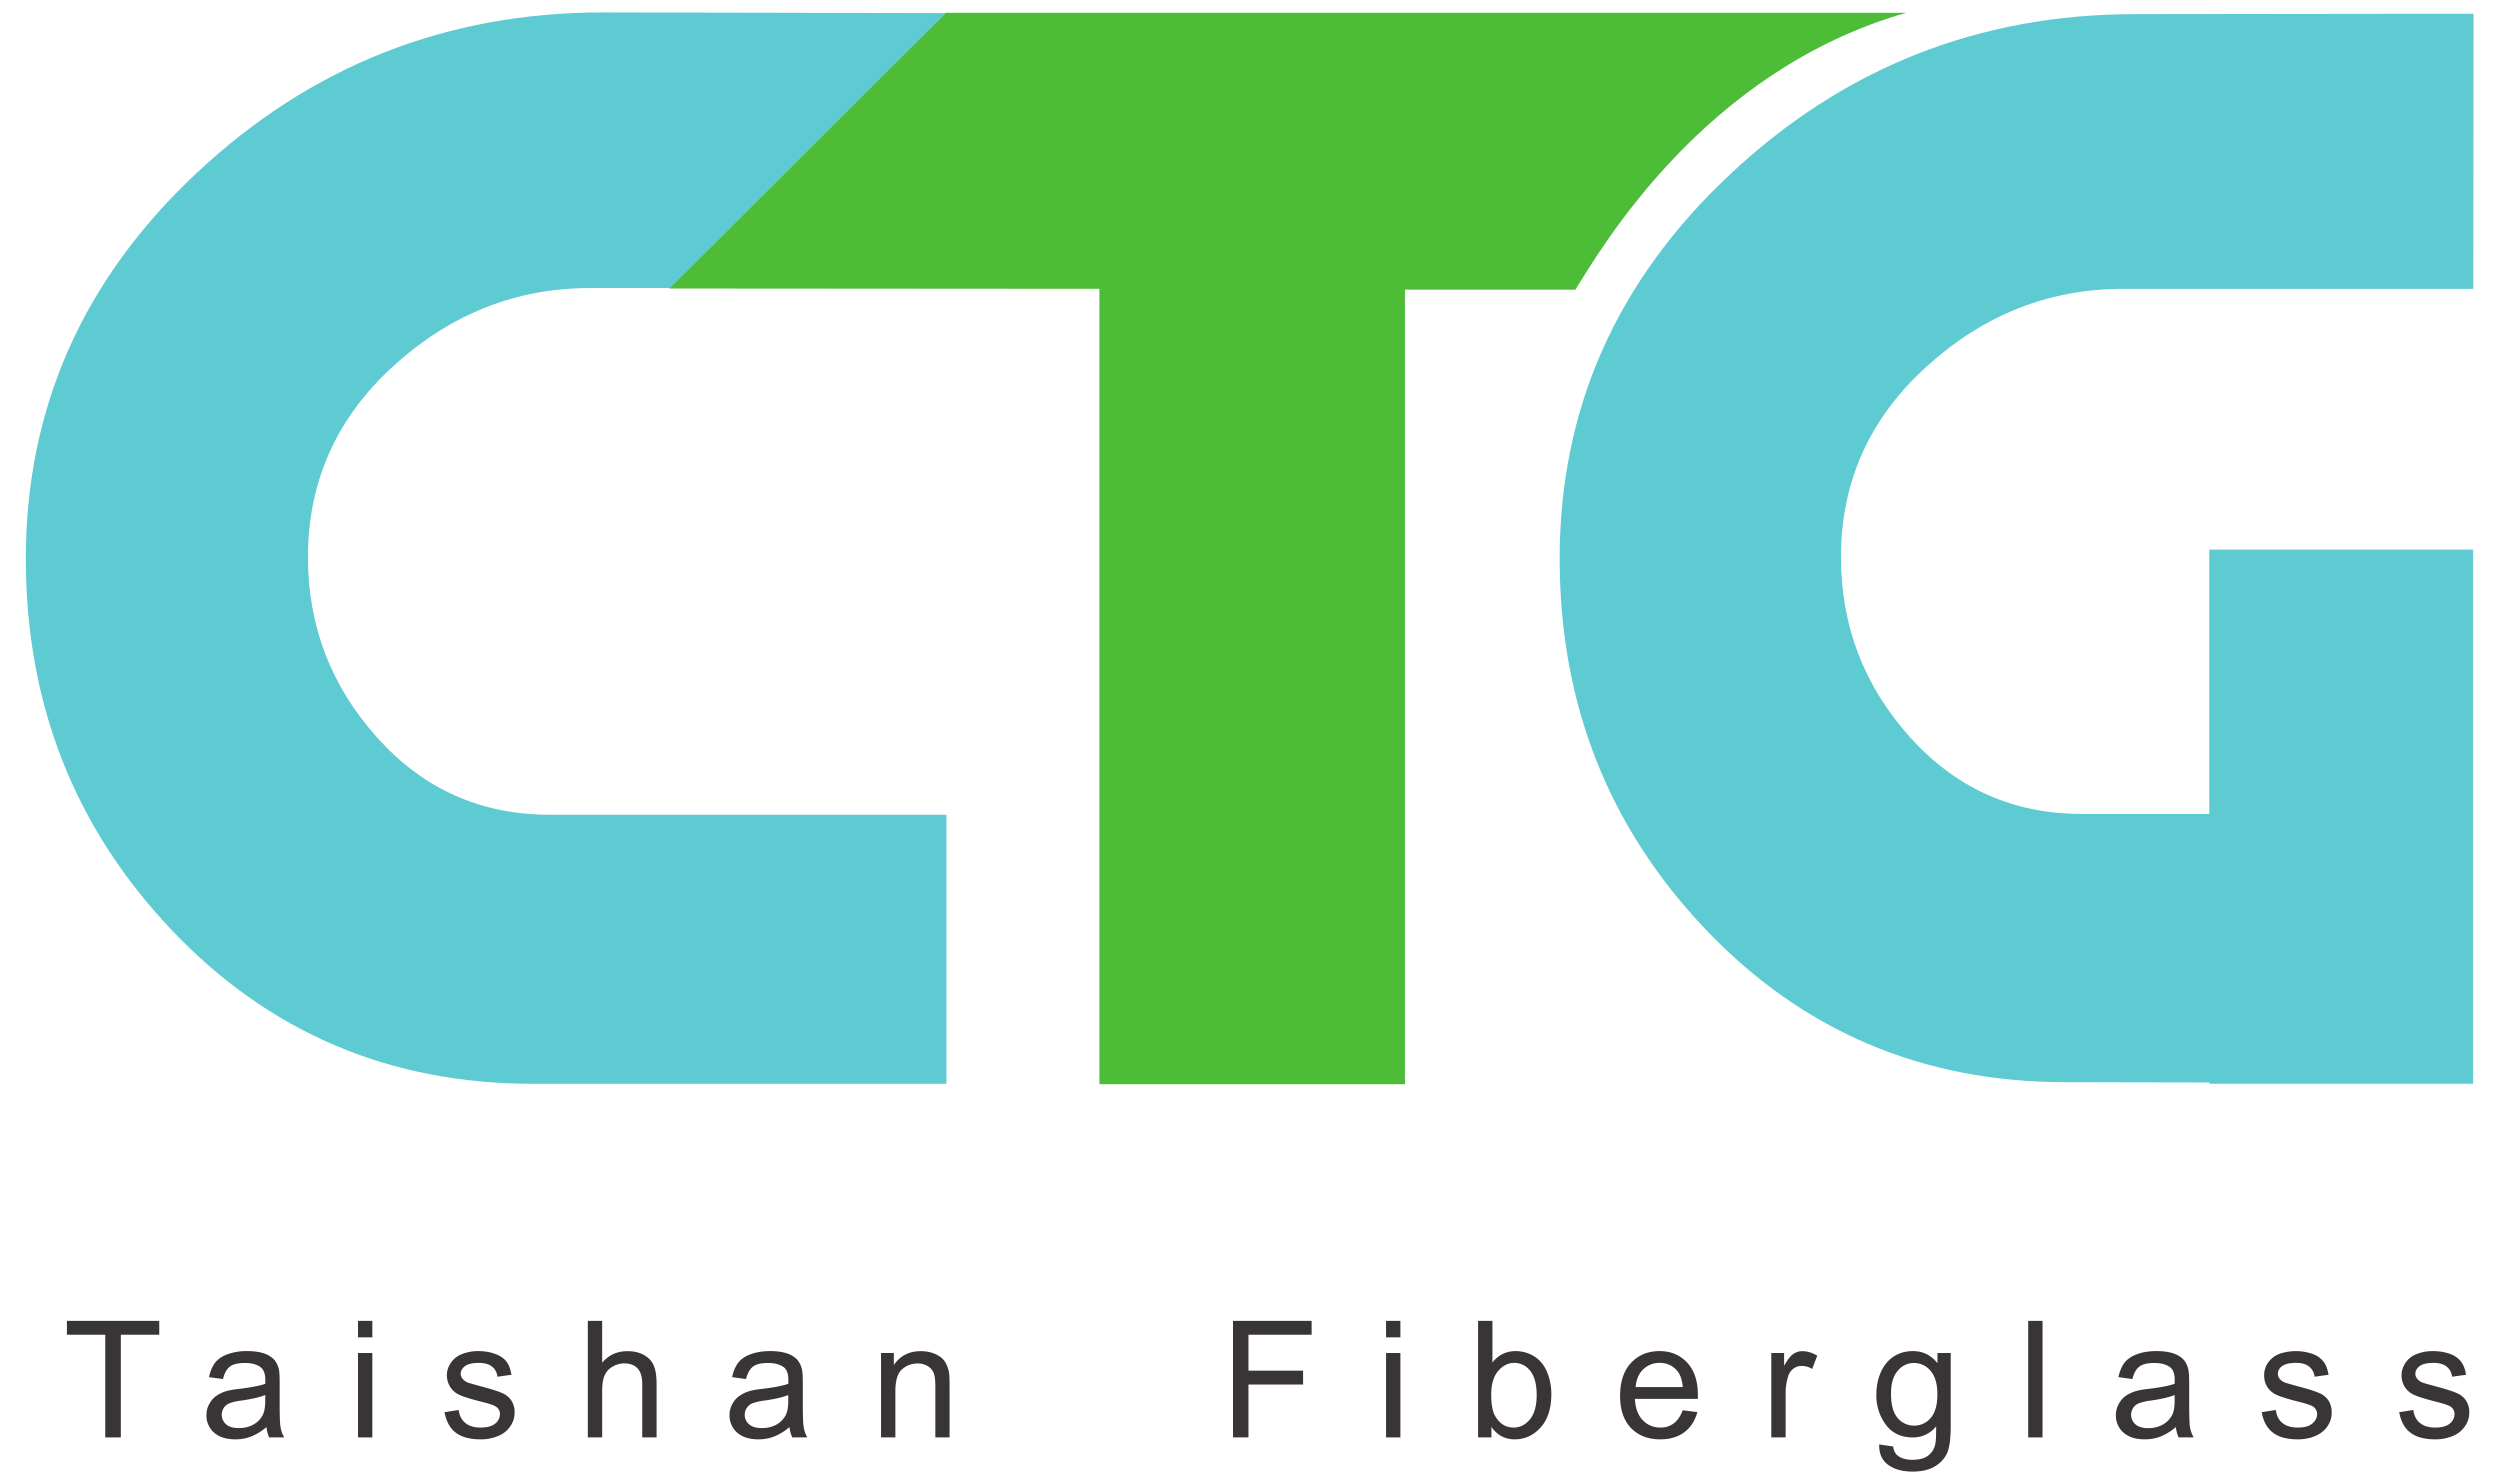
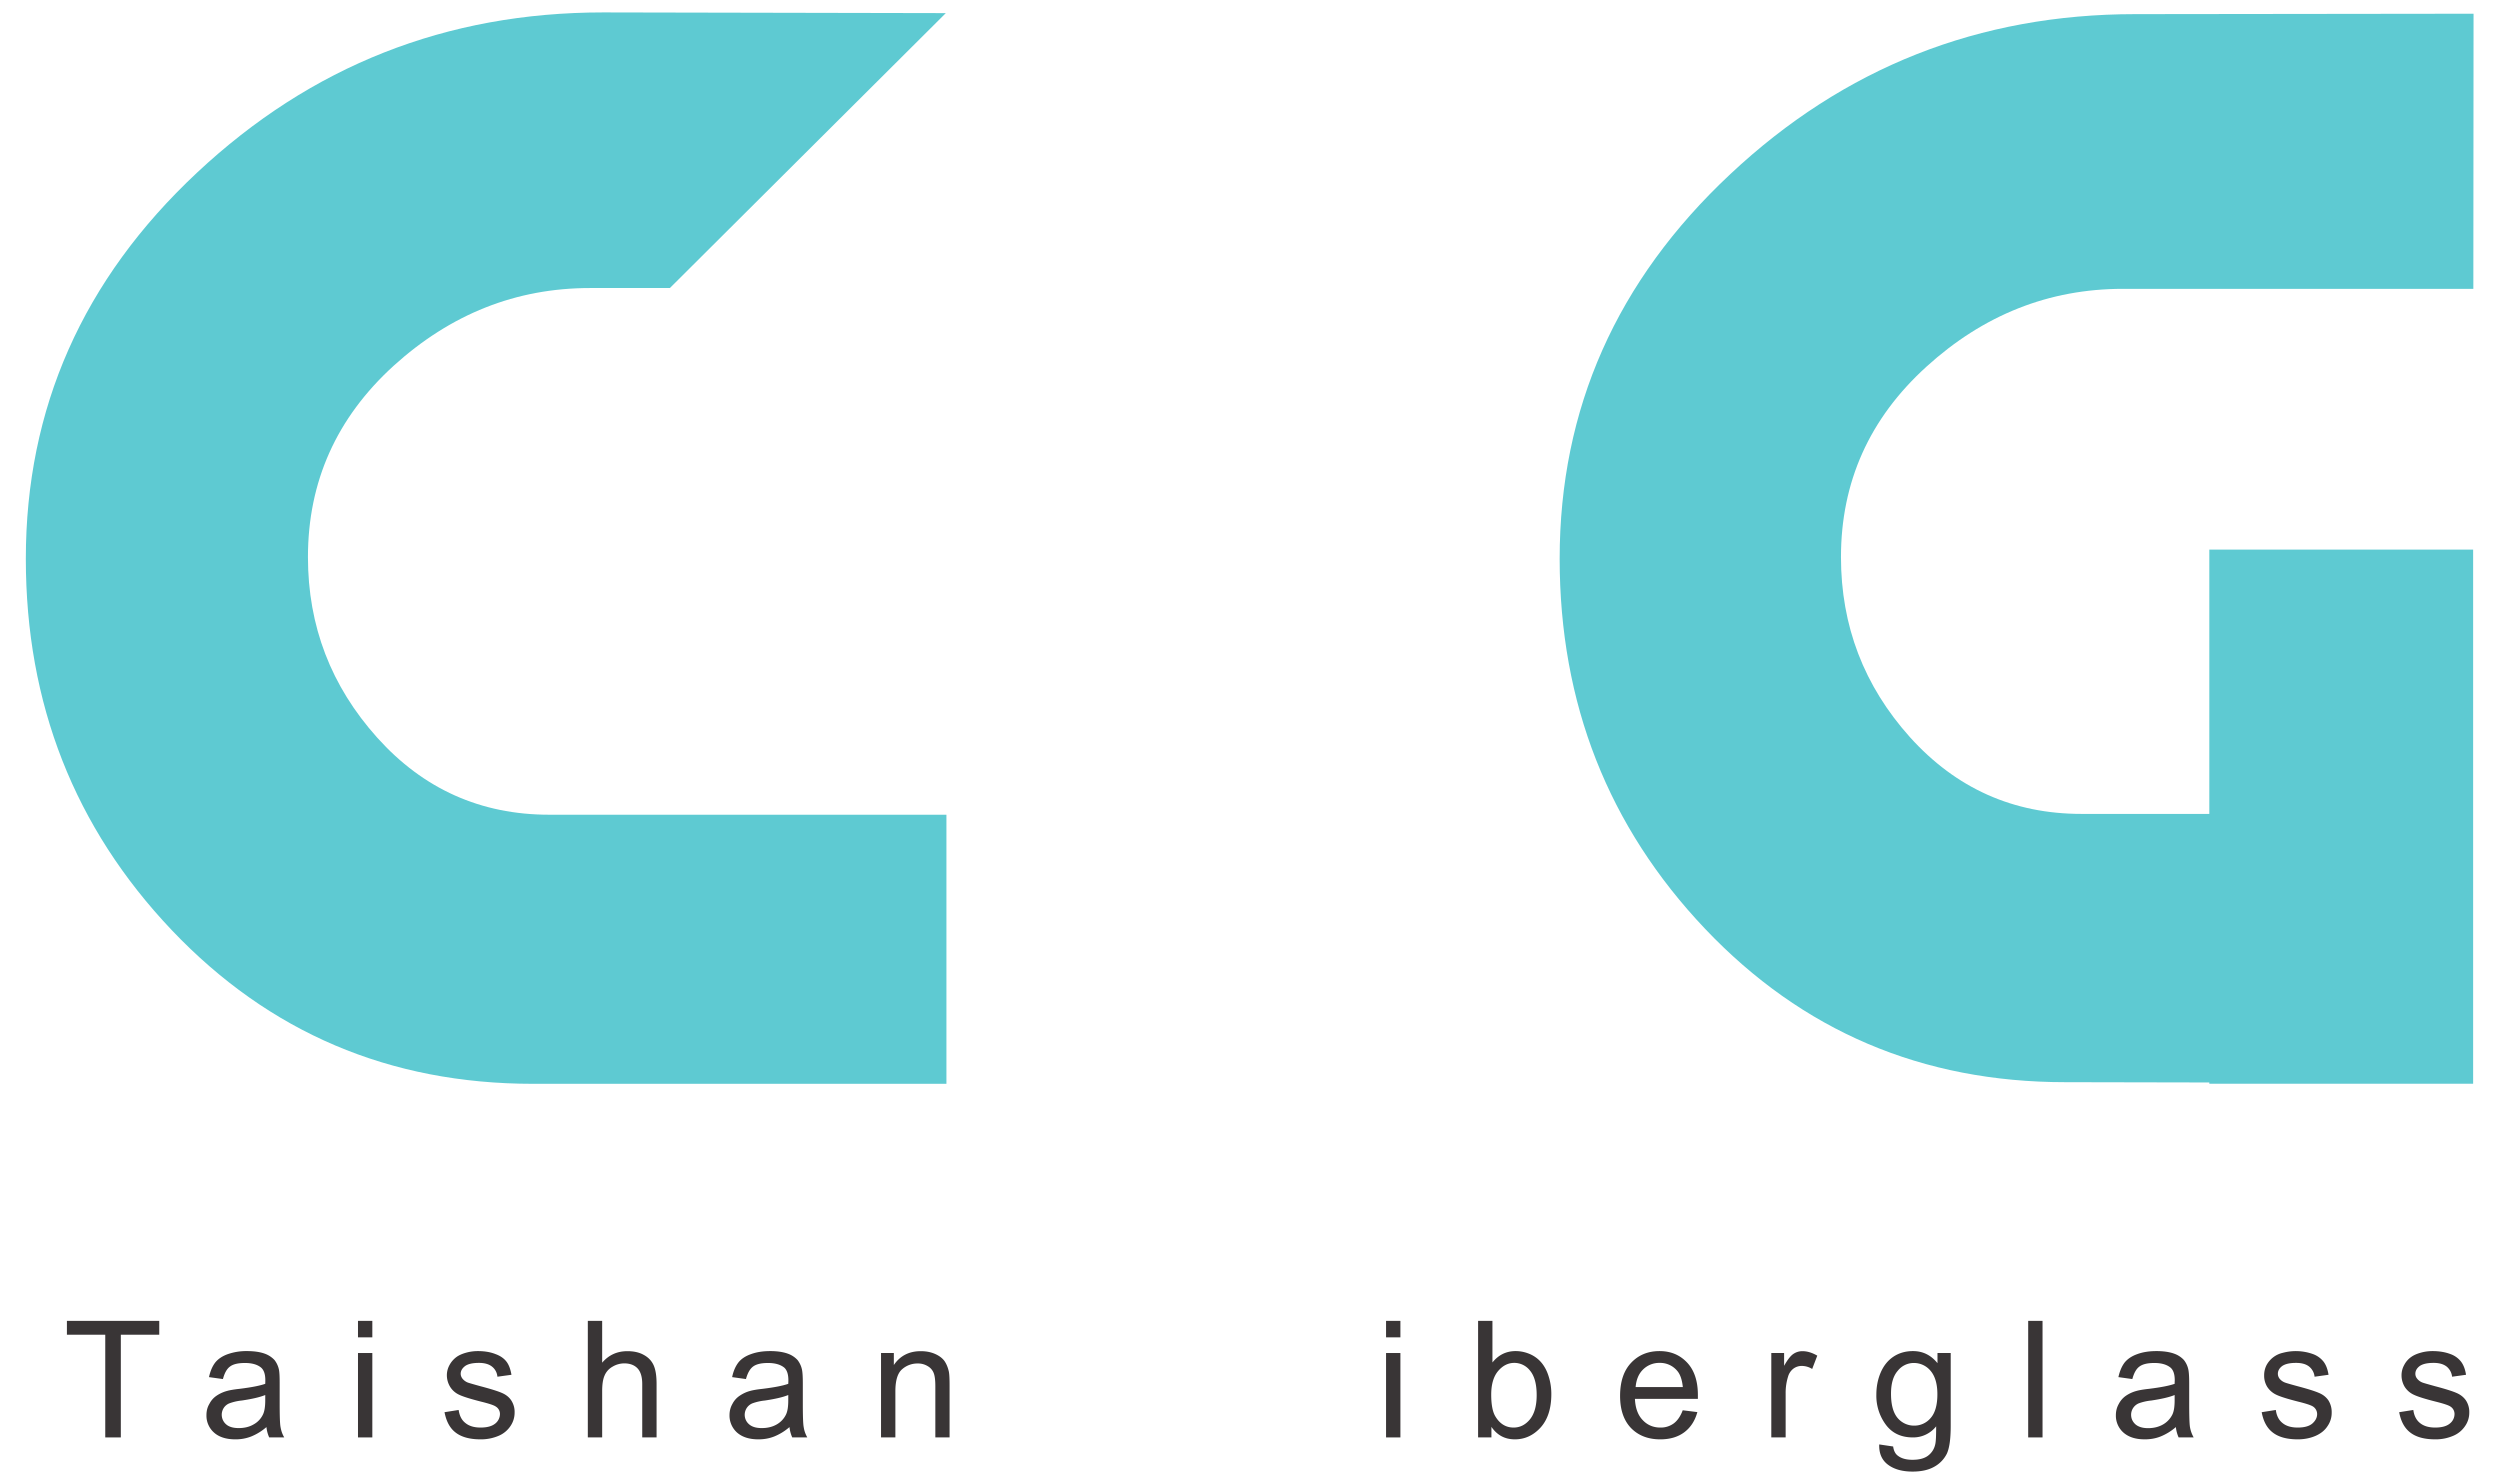
<svg xmlns="http://www.w3.org/2000/svg" height="76" width="128" xml:space="preserve">
  <defs>
    <clipPath id="k" clipPathUnits="userSpaceOnUse">
-       <path d="M0 0h97v58H0z" />
-     </clipPath>
+       </clipPath>
    <clipPath id="a" clipPathUnits="userSpaceOnUse">
-       <path d="M0 0h97v58H0z" />
-     </clipPath>
+       </clipPath>
    <clipPath id="c" clipPathUnits="userSpaceOnUse">
      <path d="M0 0h97v58H0z" />
    </clipPath>
    <clipPath id="d" clipPathUnits="userSpaceOnUse">
      <path d="M0 0h97v58H0z" />
    </clipPath>
    <clipPath id="e" clipPathUnits="userSpaceOnUse">
      <path d="M0 0h97v58H0z" />
    </clipPath>
    <clipPath id="f" clipPathUnits="userSpaceOnUse">
      <path d="M0 0h97v58H0z" />
    </clipPath>
    <clipPath id="g" clipPathUnits="userSpaceOnUse">
      <path d="M0 0h97v58H0z" />
    </clipPath>
    <clipPath id="h" clipPathUnits="userSpaceOnUse">
      <path d="M0 0h97v58H0z" />
    </clipPath>
    <clipPath id="i" clipPathUnits="userSpaceOnUse">
      <path d="M0 0h97v58H0z" />
    </clipPath>
    <clipPath id="j" clipPathUnits="userSpaceOnUse">
      <path d="M0 0h97v58H0z" />
    </clipPath>
    <clipPath id="b" clipPathUnits="userSpaceOnUse">
      <path d="M0 0h97v58H0z" />
    </clipPath>
    <clipPath id="l" clipPathUnits="userSpaceOnUse">
      <path d="M0 0h97v58H0z" />
    </clipPath>
    <clipPath id="m" clipPathUnits="userSpaceOnUse">
      <path d="M0 0h97v58H0z" />
    </clipPath>
    <clipPath id="n" clipPathUnits="userSpaceOnUse">
      <path d="M0 0h97v58H0z" />
    </clipPath>
    <clipPath id="o" clipPathUnits="userSpaceOnUse">
      <path d="M0 0h97v58H0z" />
    </clipPath>
    <clipPath id="p" clipPathUnits="userSpaceOnUse">
      <path d="M0 0h97v58H0z" />
    </clipPath>
    <clipPath id="q" clipPathUnits="userSpaceOnUse">
      <path d="M0 0h97v58H0z" />
    </clipPath>
    <clipPath id="r" clipPathUnits="userSpaceOnUse">
      <path d="M0 0h97v58H0z" />
    </clipPath>
    <clipPath id="s" clipPathUnits="userSpaceOnUse">
      <path d="M0 0h97v58H0z" />
    </clipPath>
    <clipPath id="t" clipPathUnits="userSpaceOnUse">
      <path d="M0 0h97v58H0z" />
    </clipPath>
  </defs>
  <path style="fill:#5ecad2;fill-opacity:1;fill-rule:nonzero;stroke:none" d="M84.859 21.109h10.133v20.516H84.859z" transform="matrix(1.333 0 0 1.333 0 0)" />
  <g clip-path="url(#a)" transform="matrix(1.333 0 0 1.333 0 0)">
    <path style="fill:#4dbd38;fill-opacity:1;fill-rule:nonzero;stroke:none" d="m36.32.492-10.625 10.59 16.532.012v30.551h11.738v-30.52h6.547C61.5 9.539 65.461 2.707 73.215.492z" />
  </g>
  <g clip-path="url(#b)" transform="matrix(1.333 0 0 1.333 0 0)">
    <path style="fill:#5ecad2;fill-opacity:1;fill-rule:nonzero;stroke:none" d="M73.996 14.082c2.188-1.988 4.703-2.988 7.543-2.988H95L95.008.527 82.012.543c-5.996 0-11.18 2.047-15.547 6.141-4.371 4.089-6.559 9.019-6.559 14.777 0 5.555 1.864 10.293 5.59 14.219 3.727 3.922 8.332 5.886 13.828 5.886l5.875.012V31.262h-5.25c-2.621 0-4.816-.981-6.59-2.949-1.765-1.969-2.648-4.274-2.648-6.915 0-2.886 1.094-5.328 3.285-7.316" />
  </g>
  <g clip-path="url(#c)" transform="matrix(1.333 0 0 1.333 0 0)">
    <path style="fill:#5ecad2;fill-opacity:1;fill-rule:nonzero;stroke:none" d="M14.488 28.332c-1.773-1.977-2.66-4.285-2.66-6.934 0-2.898 1.098-5.347 3.285-7.343 2.196-1.992 4.707-2.992 7.551-2.992h3.066L36.328.504 23.168.477c-6.02 0-11.215 2.05-15.602 6.156C3.18 10.738.992 15.684.992 21.461c0 5.57 1.867 10.324 5.602 14.262 3.742 3.937 8.367 5.906 13.875 5.906h15.883V31.293H21.094c-2.625 0-4.832-.984-6.606-2.961" />
  </g>
  <g clip-path="url(#d)" transform="matrix(1.333 0 0 1.333 0 0)">
    <path style="fill:#393536;fill-opacity:1;fill-rule:nonzero;stroke:none" d="M4.043 55.211v-3.945H2.57v-.532h3.547v.532H4.641v3.945z" />
  </g>
  <g clip-path="url(#e)" transform="matrix(1.333 0 0 1.333 0 0)">
    <path style="fill:#393536;fill-opacity:1;fill-rule:nonzero;stroke:none" d="M10.188 53.582c-.2.082-.5.152-.899.211a1.943 1.943 0 0 0-.48.109.459.459 0 0 0-.215.176.486.486 0 0 0 .09.629c.109.098.273.145.484.145.211 0 .406-.043.566-.137a.852.852 0 0 0 .364-.379c.062-.125.09-.309.09-.551zm.046 1.231a2.083 2.083 0 0 1-.589.363 1.636 1.636 0 0 1-.602.109c-.359 0-.633-.09-.824-.262a.865.865 0 0 1-.289-.668c0-.16.035-.304.113-.433a.822.822 0 0 1 .281-.317c.117-.078.25-.14.395-.179.109-.031.273-.059.488-.082.441-.055.77-.117.981-.192.003-.074.003-.121.003-.14 0-.227-.054-.383-.156-.477-.14-.121-.351-.183-.625-.183-.258 0-.453.043-.574.136-.125.09-.211.25-.273.481l-.536-.074c.051-.231.129-.415.239-.559.113-.141.277-.25.484-.324a2.14 2.14 0 0 1 .738-.117c.278 0 .504.035.676.097a.951.951 0 0 1 .379.246.903.903 0 0 1 .172.375c.019.094.027.262.027.504v.735c0 .511.008.836.035.968.024.137.067.266.141.391h-.578a1.294 1.294 0 0 1-.106-.398" />
  </g>
  <g clip-path="url(#f)" transform="matrix(1.333 0 0 1.333 0 0)">
    <path style="fill:#393536;fill-opacity:1;fill-rule:nonzero;stroke:none" d="M13.75 51.969h.551v3.242h-.551zm0-1.235h.551v.633h-.551z" />
  </g>
  <g clip-path="url(#g)" transform="matrix(1.333 0 0 1.333 0 0)">
    <path style="fill:#393536;fill-opacity:1;fill-rule:nonzero;stroke:none" d="m17.074 54.242.543-.086c.031.219.113.387.258.5.141.117.336.176.582.176.254 0 .438-.051.563-.152a.475.475 0 0 0 .183-.364.332.332 0 0 0-.164-.293c-.07-.05-.262-.113-.562-.187-.399-.102-.68-.188-.836-.262a.797.797 0 0 1-.352-.308.855.855 0 0 1-.125-.438.81.81 0 0 1 .102-.398.934.934 0 0 1 .269-.309c.086-.062.203-.117.352-.16.148-.043.304-.066.472-.066.254 0 .481.039.668.113.196.07.336.172.43.297.094.125.152.293.188.5l-.54.074a.549.549 0 0 0-.21-.391c-.118-.093-.286-.14-.497-.14-.25 0-.429.043-.539.125-.105.082-.164.179-.164.293 0 .07.028.136.071.191a.5.5 0 0 0 .207.148c.058.02.218.067.488.141.387.102.66.188.812.254.157.066.278.16.364.289a.808.808 0 0 1 .129.469.91.91 0 0 1-.161.519 1.018 1.018 0 0 1-.46.375 1.724 1.724 0 0 1-.684.133c-.422 0-.742-.09-.965-.265-.223-.172-.355-.434-.422-.778" />
  </g>
  <g clip-path="url(#h)" transform="matrix(1.333 0 0 1.333 0 0)">
    <path style="fill:#393536;fill-opacity:1;fill-rule:nonzero;stroke:none" d="M22.578 55.211v-4.477h.551v1.606c.254-.297.578-.442.969-.442.238 0 .449.043.625.141.175.094.3.223.379.391.078.168.117.41.117.726v2.055h-.551v-2.055c0-.273-.063-.472-.18-.597-.117-.125-.289-.192-.508-.192a.882.882 0 0 0-.457.129.7.7 0 0 0-.304.344c-.063.144-.09.344-.09.598v1.773z" />
  </g>
  <g clip-path="url(#i)" transform="matrix(1.333 0 0 1.333 0 0)">
    <path style="fill:#393536;fill-opacity:1;fill-rule:nonzero;stroke:none" d="M30.277 53.582c-.199.082-.5.152-.894.211a1.996 1.996 0 0 0-.485.109.477.477 0 0 0-.125.805c.11.098.274.145.485.145.215 0 .406-.043.57-.137a.87.87 0 0 0 .36-.379c.062-.125.089-.309.089-.551zm.047 1.231a2.073 2.073 0 0 1-.59.363c-.187.074-.39.109-.601.109-.36 0-.629-.09-.824-.262a.88.88 0 0 1-.289-.668c0-.16.039-.304.113-.433a.832.832 0 0 1 .285-.317c.117-.078.246-.14.391-.179.109-.031.273-.059.488-.082.445-.055.769-.117.98-.192.004-.074.004-.121.004-.14 0-.227-.054-.383-.152-.477-.145-.121-.356-.183-.629-.183-.258 0-.449.043-.574.136-.121.09-.211.25-.274.481l-.531-.074c.047-.231.129-.415.238-.559.11-.141.274-.25.485-.324.211-.078.457-.117.738-.117.273 0 .5.035.672.097a.923.923 0 0 1 .379.246.903.903 0 0 1 .172.375c.019.094.031.262.031.508v.731c0 .511.008.836.035.968.02.137.067.266.137.391h-.578a1.294 1.294 0 0 1-.106-.398" />
  </g>
  <g clip-path="url(#j)" transform="matrix(1.333 0 0 1.333 0 0)">
    <path style="fill:#393536;fill-opacity:1;fill-rule:nonzero;stroke:none" d="M33.84 55.211v-3.242h.492v.461c.242-.356.586-.532 1.035-.532.196 0 .375.032.539.102.164.07.289.164.371.277.078.114.133.25.168.407.02.101.028.277.028.535v1.992h-.547v-1.973c0-.222-.02-.39-.063-.5a.524.524 0 0 0-.23-.265.706.706 0 0 0-.383-.102.882.882 0 0 0-.602.223c-.171.148-.257.429-.257.847v1.77z" />
  </g>
  <g clip-path="url(#k)" transform="matrix(1.333 0 0 1.333 0 0)">
    <path style="fill:#393536;fill-opacity:1;fill-rule:nonzero;stroke:none" d="M47.359 55.211v-4.477h3.02v.532h-2.426v1.382h2.098v.532h-2.098v2.031z" />
  </g>
  <g clip-path="url(#l)" transform="matrix(1.333 0 0 1.333 0 0)">
    <path style="fill:#393536;fill-opacity:1;fill-rule:nonzero;stroke:none" d="M53.238 51.969h.551v3.242h-.551zm0-1.235h.551v.633h-.551z" />
  </g>
  <g clip-path="url(#m)" transform="matrix(1.333 0 0 1.333 0 0)">
    <path style="fill:#393536;fill-opacity:1;fill-rule:nonzero;stroke:none" d="M57.277 53.566c0 .387.055.668.161.84.171.285.406.426.699.426.246 0 .453-.105.625-.312.172-.211.261-.52.261-.934 0-.422-.085-.734-.253-.938a.762.762 0 0 0-.606-.3c-.238 0-.445.105-.621.312-.176.207-.266.512-.266.906m.008 1.645h-.512v-4.477h.551v1.598c.231-.289.528-.437.891-.437.199 0 .383.043.562.121.18.082.325.195.442.339.117.145.207.321.269.528.063.203.098.422.098.66 0 .555-.137.98-.41 1.285-.278.305-.606.457-.992.457-.383 0-.68-.16-.899-.48z" />
  </g>
  <g clip-path="url(#n)" transform="matrix(1.333 0 0 1.333 0 0)">
    <path style="fill:#393536;fill-opacity:1;fill-rule:nonzero;stroke:none" d="M62.824 53.277h1.813c-.028-.269-.094-.476-.207-.613a.853.853 0 0 0-.684-.316.882.882 0 0 0-.637.254c-.171.168-.261.394-.285.675m1.809.891.562.07c-.09.328-.254.586-.496.77-.242.183-.551.277-.929.277-.469 0-.848-.148-1.129-.441-.274-.289-.414-.699-.414-1.227 0-.547.14-.969.421-1.269.282-.301.645-.453 1.094-.453.434 0 .785.148 1.063.445.273.293.41.707.41 1.242v.148h-2.418c.016.356.117.629.301.817.179.191.41.285.675.285a.839.839 0 0 0 .516-.16c.141-.106.258-.274.344-.504" />
  </g>
  <g clip-path="url(#o)" transform="matrix(1.333 0 0 1.333 0 0)">
    <path style="fill:#393536;fill-opacity:1;fill-rule:nonzero;stroke:none" d="M68.035 55.211v-3.242h.492v.492c.129-.231.246-.383.356-.457a.61.61 0 0 1 .347-.106c.188 0 .375.059.571.172l-.196.512a.756.756 0 0 0-.398-.117.53.53 0 0 0-.324.105.586.586 0 0 0-.203.301 2.09 2.09 0 0 0-.094.645v1.695z" />
  </g>
  <g clip-path="url(#p)" transform="matrix(1.333 0 0 1.333 0 0)">
    <path style="fill:#393536;fill-opacity:1;fill-rule:nonzero;stroke:none" d="M72.633 53.531c0 .426.086.735.254.934a.821.821 0 0 0 .636.293.814.814 0 0 0 .633-.293c.172-.195.258-.5.258-.914 0-.399-.09-.696-.262-.899a.825.825 0 0 0-.64-.3.778.778 0 0 0-.617.296c-.176.2-.262.493-.262.883m-.453 1.949.535.079c.023.164.082.285.187.359.133.102.321.152.555.152.254 0 .449-.05.59-.152a.725.725 0 0 0 .281-.426c.031-.113.039-.347.039-.707a1.12 1.12 0 0 1-.894.426c-.446 0-.793-.16-1.035-.484a1.865 1.865 0 0 1-.368-1.157c0-.308.055-.593.168-.855.114-.262.274-.461.489-.606.211-.14.461-.214.75-.214.382 0 .691.156.941.464v-.39h.508v2.801c0 .503-.051.863-.153 1.074a1.162 1.162 0 0 1-.492.5c-.218.121-.496.179-.82.179-.387 0-.699-.085-.934-.257-.242-.176-.359-.438-.347-.786" />
  </g>
  <g clip-path="url(#q)" transform="matrix(1.333 0 0 1.333 0 0)">
    <path style="fill:#393536;fill-opacity:1;fill-rule:nonzero;stroke:none" d="M77.902 50.734h.551v4.477h-.551z" />
  </g>
  <g clip-path="url(#r)" transform="matrix(1.333 0 0 1.333 0 0)">
    <path style="fill:#393536;fill-opacity:1;fill-rule:nonzero;stroke:none" d="M83.527 53.582c-.199.082-.5.152-.894.211a1.95 1.95 0 0 0-.485.109.477.477 0 0 0-.293.438c0 .148.059.269.165.367.113.098.277.148.488.148.211 0 .406-.046.57-.14a.894.894 0 0 0 .36-.379c.062-.125.089-.309.089-.551zm.047 1.231a2.073 2.073 0 0 1-.59.363c-.187.074-.39.109-.601.109-.363 0-.629-.09-.824-.262a.865.865 0 0 1-.289-.668c0-.16.039-.304.113-.433a.856.856 0 0 1 .281-.317c.117-.078.25-.14.395-.179.109-.031.273-.059.488-.082.441-.055.769-.117.98-.192 0-.074.004-.121.004-.14 0-.227-.054-.383-.156-.477-.145-.121-.352-.183-.625-.183-.258 0-.449.043-.574.136-.125.09-.211.25-.274.481l-.535-.074c.051-.231.129-.415.238-.559.114-.141.278-.25.485-.324.211-.078.457-.117.738-.117.277 0 .504.035.676.097a.923.923 0 0 1 .379.246.88.88 0 0 1 .172.375c.019.094.031.262.031.508v.731c0 .511.008.836.031.968.024.137.071.266.141.391h-.578a1.326 1.326 0 0 1-.106-.398" />
  </g>
  <g clip-path="url(#s)" transform="matrix(1.333 0 0 1.333 0 0)">
    <path style="fill:#393536;fill-opacity:1;fill-rule:nonzero;stroke:none" d="m86.871 54.242.543-.086c.027.219.113.387.254.5.141.117.332.176.586.176.254 0 .437-.051.559-.152.121-.106.187-.227.187-.364a.346.346 0 0 0-.16-.293c-.078-.05-.266-.113-.567-.187-.402-.102-.679-.188-.835-.262a.83.83 0 0 1-.356-.308.811.811 0 0 1-.117-.438.85.85 0 0 1 .094-.398.945.945 0 0 1 .625-.469 1.943 1.943 0 0 1 1.14.043.916.916 0 0 1 .426.301c.094.125.156.293.188.5l-.536.074a.576.576 0 0 0-.211-.391c-.117-.093-.285-.14-.496-.14-.254 0-.429.043-.543.125-.105.082-.16.179-.16.293 0 .07.024.136.067.191a.49.49 0 0 0 .211.148c.054.02.214.067.488.141.387.102.656.188.808.254.161.066.278.16.368.289a.838.838 0 0 1 .125.469.884.884 0 0 1-.157.515c-.105.165-.261.29-.464.379-.2.086-.426.133-.68.133-.422 0-.742-.09-.965-.265-.223-.172-.359-.434-.422-.778" />
  </g>
  <g clip-path="url(#t)" transform="matrix(1.333 0 0 1.333 0 0)">
    <path style="fill:#393536;fill-opacity:1;fill-rule:nonzero;stroke:none" d="m92.152 54.242.543-.086c.028.219.114.387.254.5.141.117.336.176.586.176.25 0 .438-.051.559-.152a.463.463 0 0 0 .183-.364.335.335 0 0 0-.16-.293c-.074-.05-.265-.113-.562-.187-.403-.102-.68-.188-.836-.262a.814.814 0 0 1-.356-.308.85.85 0 0 1-.121-.438.81.81 0 0 1 .102-.398.851.851 0 0 1 .269-.309c.086-.062.2-.117.352-.16.144-.043.301-.066.469-.066.257 0 .484.039.671.109a.896.896 0 0 1 .426.301c.094.125.157.293.188.5l-.535.074a.584.584 0 0 0-.211-.391c-.121-.093-.285-.14-.496-.14-.254 0-.43.043-.543.125-.106.082-.161.179-.161.293 0 .07.024.136.071.191a.475.475 0 0 0 .207.148c.054.02.219.067.488.141.387.102.656.188.809.254.156.066.277.16.367.289a.808.808 0 0 1 .129.469.895.895 0 0 1-.16.515 1.02 1.02 0 0 1-.465.379 1.7 1.7 0 0 1-.68.133c-.422 0-.742-.09-.965-.265-.222-.172-.359-.434-.422-.778" />
  </g>
</svg>